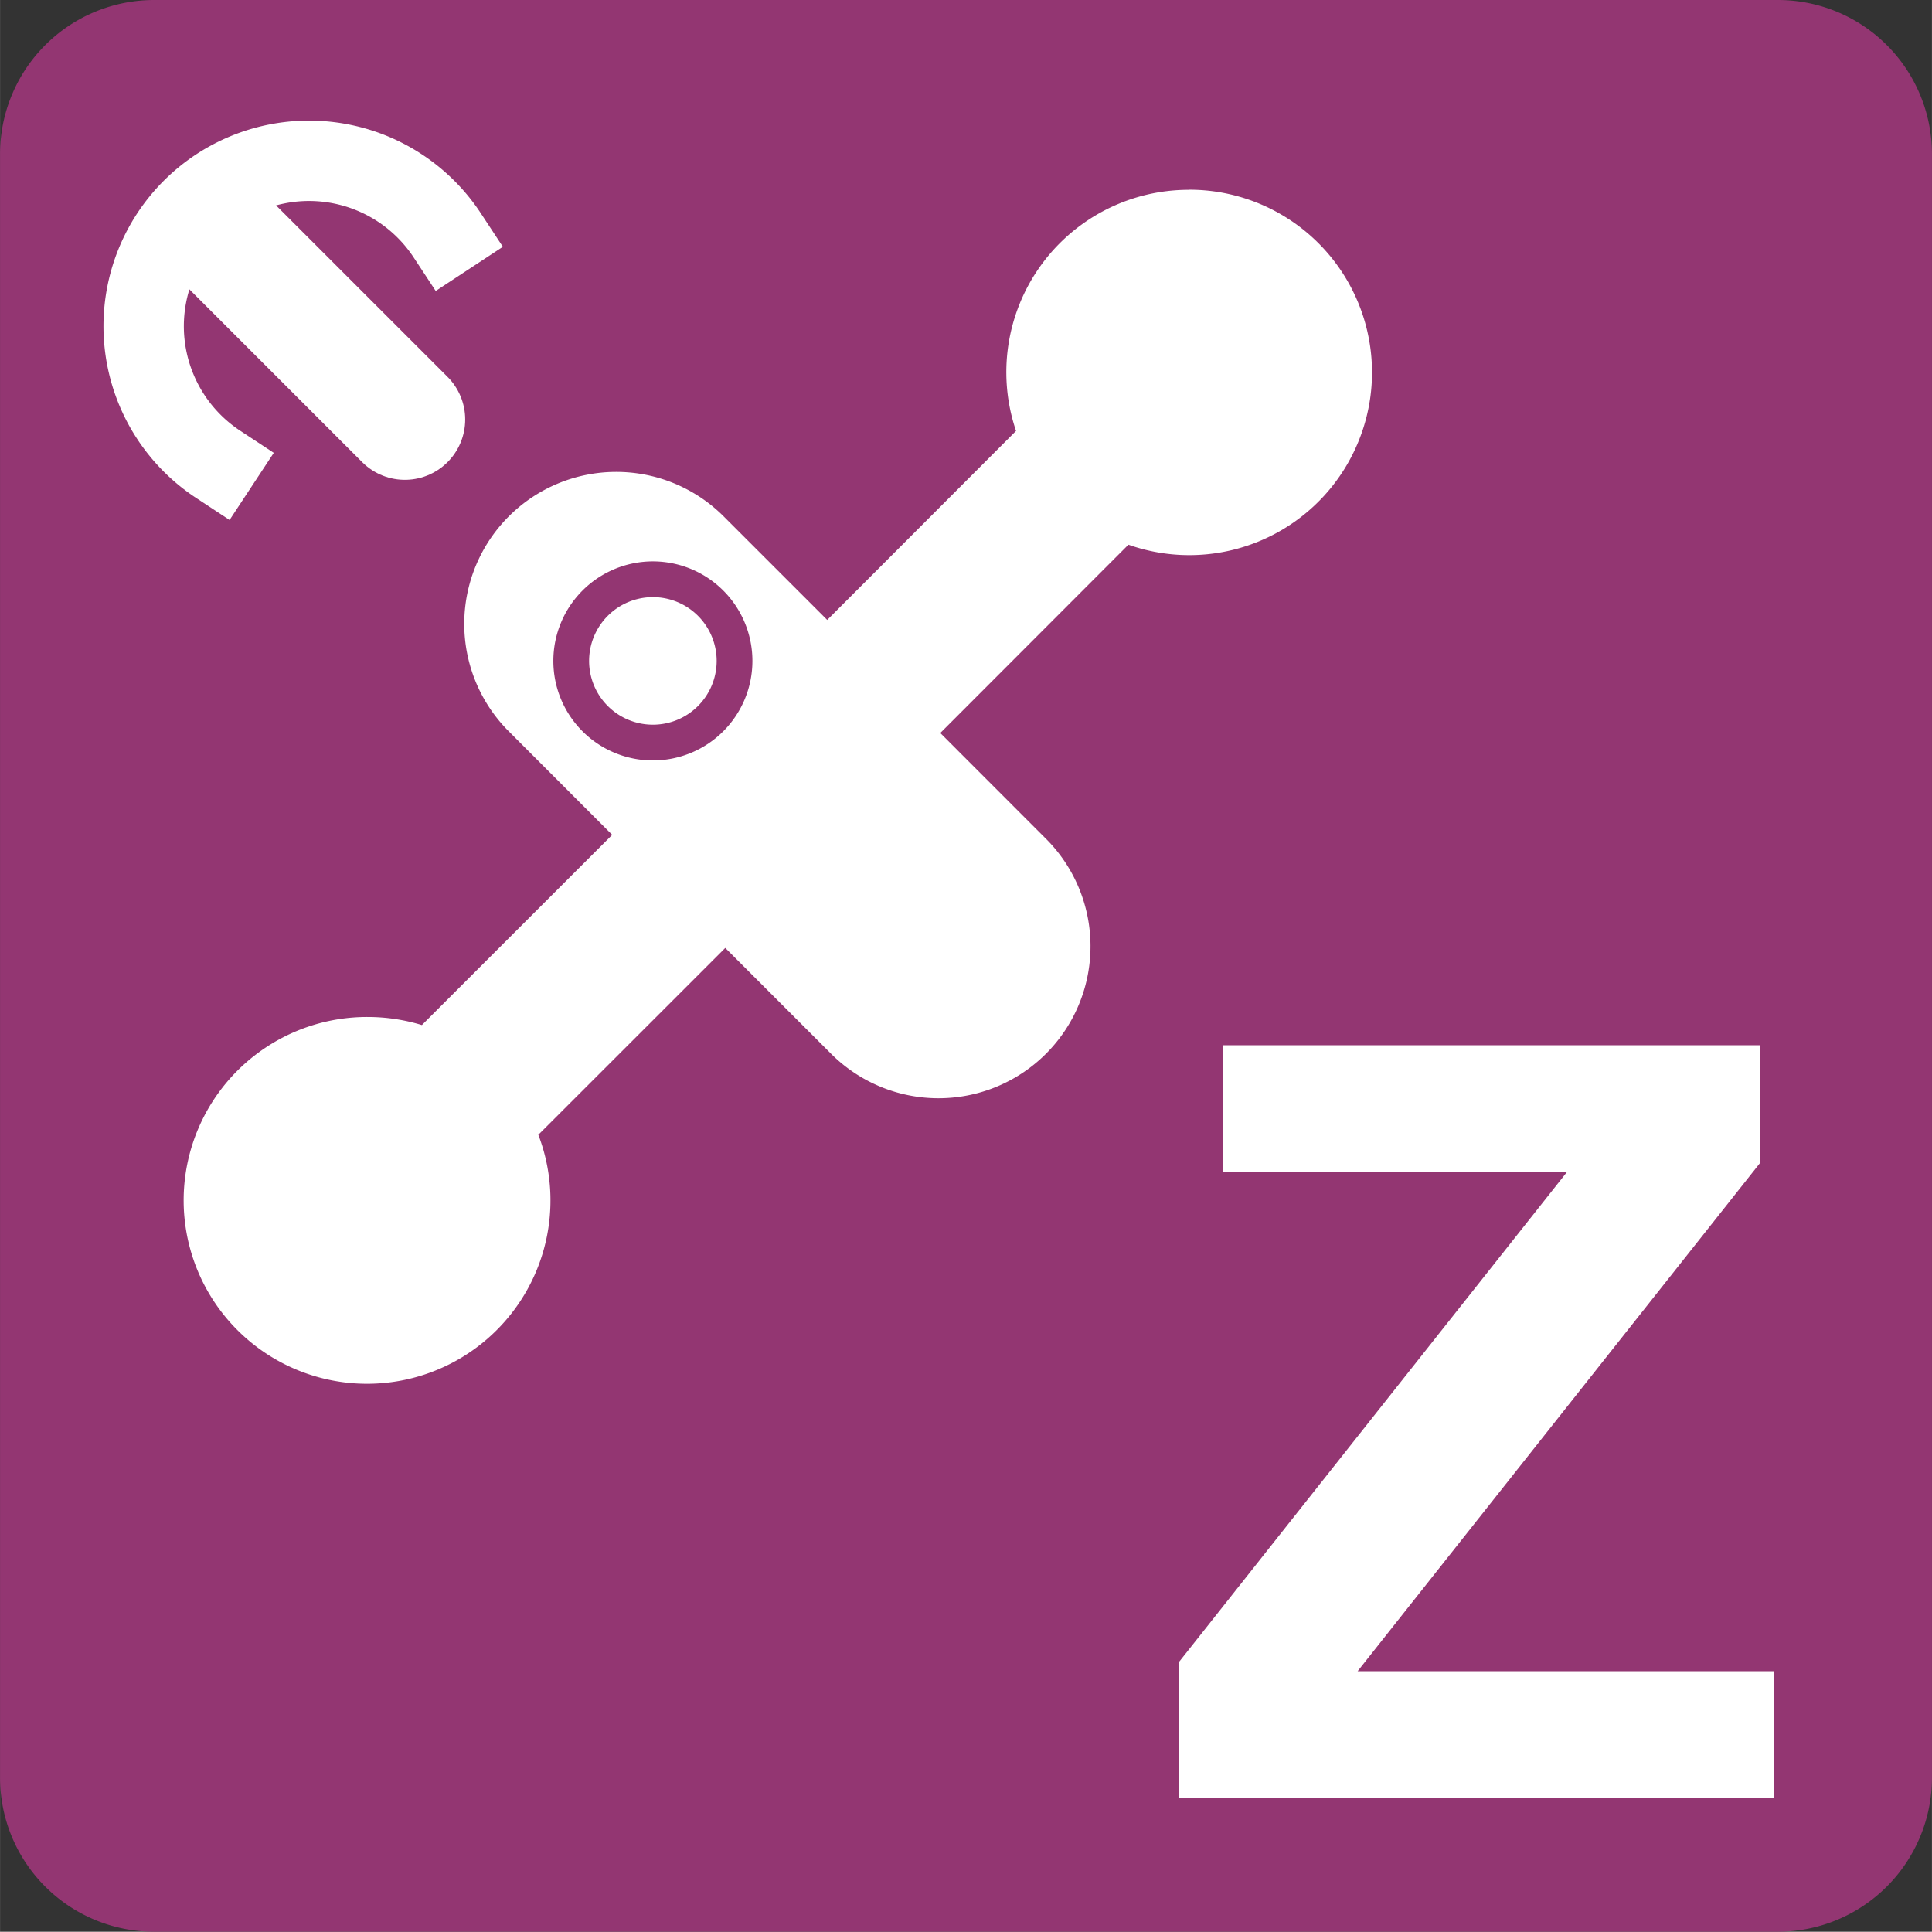
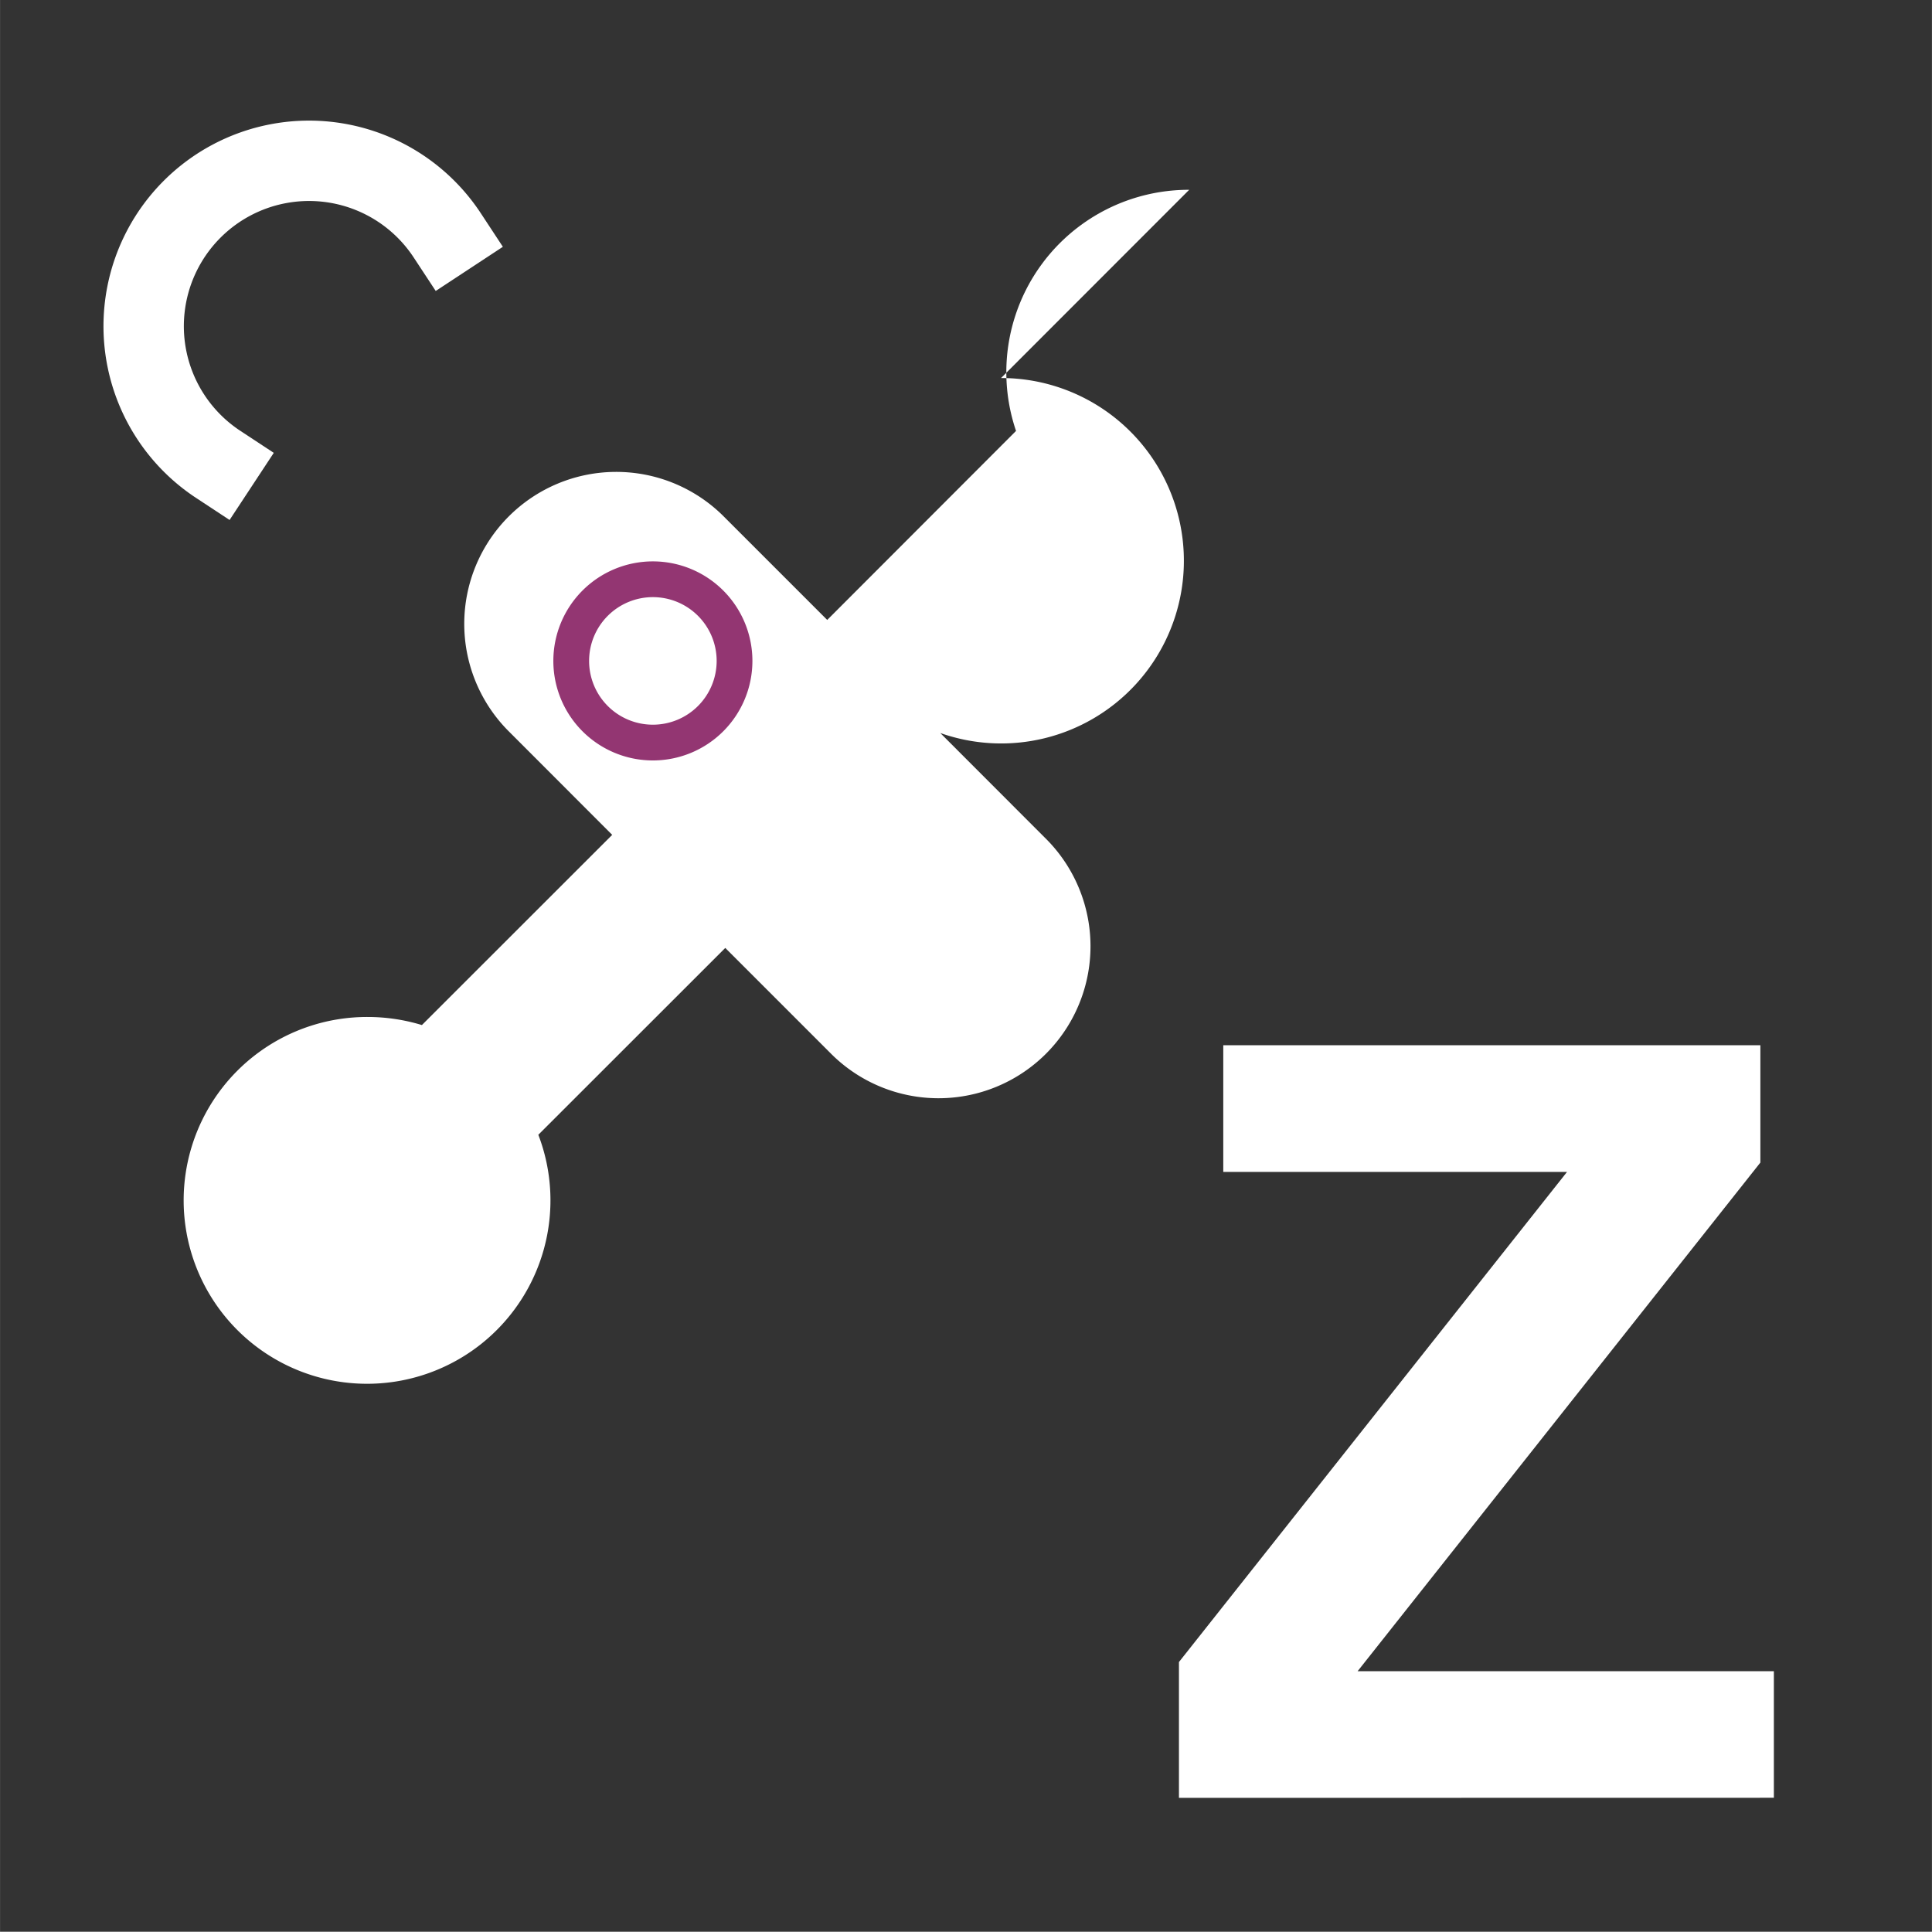
<svg xmlns="http://www.w3.org/2000/svg" width="6.92mm" height="6.919mm" viewBox="0 0 19.614 19.612">
  <rect x="0" y="0" width="19.614" height="19.612" fill="#333333" stroke="none" />
-   <path d="M1.565,0H18.05a1.564,1.564,0,0,1,1.564,1.564V18.047a1.565,1.565,0,0,1-1.565,1.565H1.565A1.565,1.565,0,0,1,0,18.048V1.565A1.565,1.565,0,0,1,1.565,0Z" style="fill:#933672" />
-   <path d="M12.073,1.927A1.852,1.852,0,0,0,10.315,4.375L8.398,6.294,7.335,5.231A1.543,1.543,0,0,0,5.153,7.413L6.215,8.476,4.283,10.407a1.892,1.892,0,0,0-.55-.082,1.862,1.862,0,1,0,1.732,1.196L7.363,9.624l1.062,1.062a1.543,1.543,0,1,0,2.182-2.182L9.546,7.442l1.91-1.912a1.855,1.855,0,1,0,.617-3.604Z" style="fill:#fff" />
+   <path d="M12.073,1.927A1.852,1.852,0,0,0,10.315,4.375L8.398,6.294,7.335,5.231A1.543,1.543,0,0,0,5.153,7.413L6.215,8.476,4.283,10.407a1.892,1.892,0,0,0-.55-.082,1.862,1.862,0,1,0,1.732,1.196L7.363,9.624l1.062,1.062a1.543,1.543,0,1,0,2.182-2.182L9.546,7.442a1.855,1.855,0,1,0,.617-3.604Z" style="fill:#fff" />
  <path d="M7.457,6.71a.829.829,0,1,1-.828-.829A.829.829,0,0,1,7.457,6.71Z" style="fill:#fff;stroke:#933672;stroke-miterlimit:500;stroke-width:0.363px" />
  <path d="M11.969,18.253V16.874l3.94-4.976h-3.49V10.612h5.453v1.191l-4.089,5.164h4.226v1.285Z" style="fill:#fff" />
-   <line x1="2.244" y1="2.393" x2="4.11" y2="4.259" style="fill:none;stroke:#fff;stroke-linecap:round;stroke-miterlimit:500;stroke-width:1.225px" />
  <path d="M2.214,4.714A1.679,1.679,0,1,1,4.54,2.389" style="fill:none;stroke:#fff;stroke-linecap:square;stroke-miterlimit:500;stroke-width:0.816px" />
</svg>